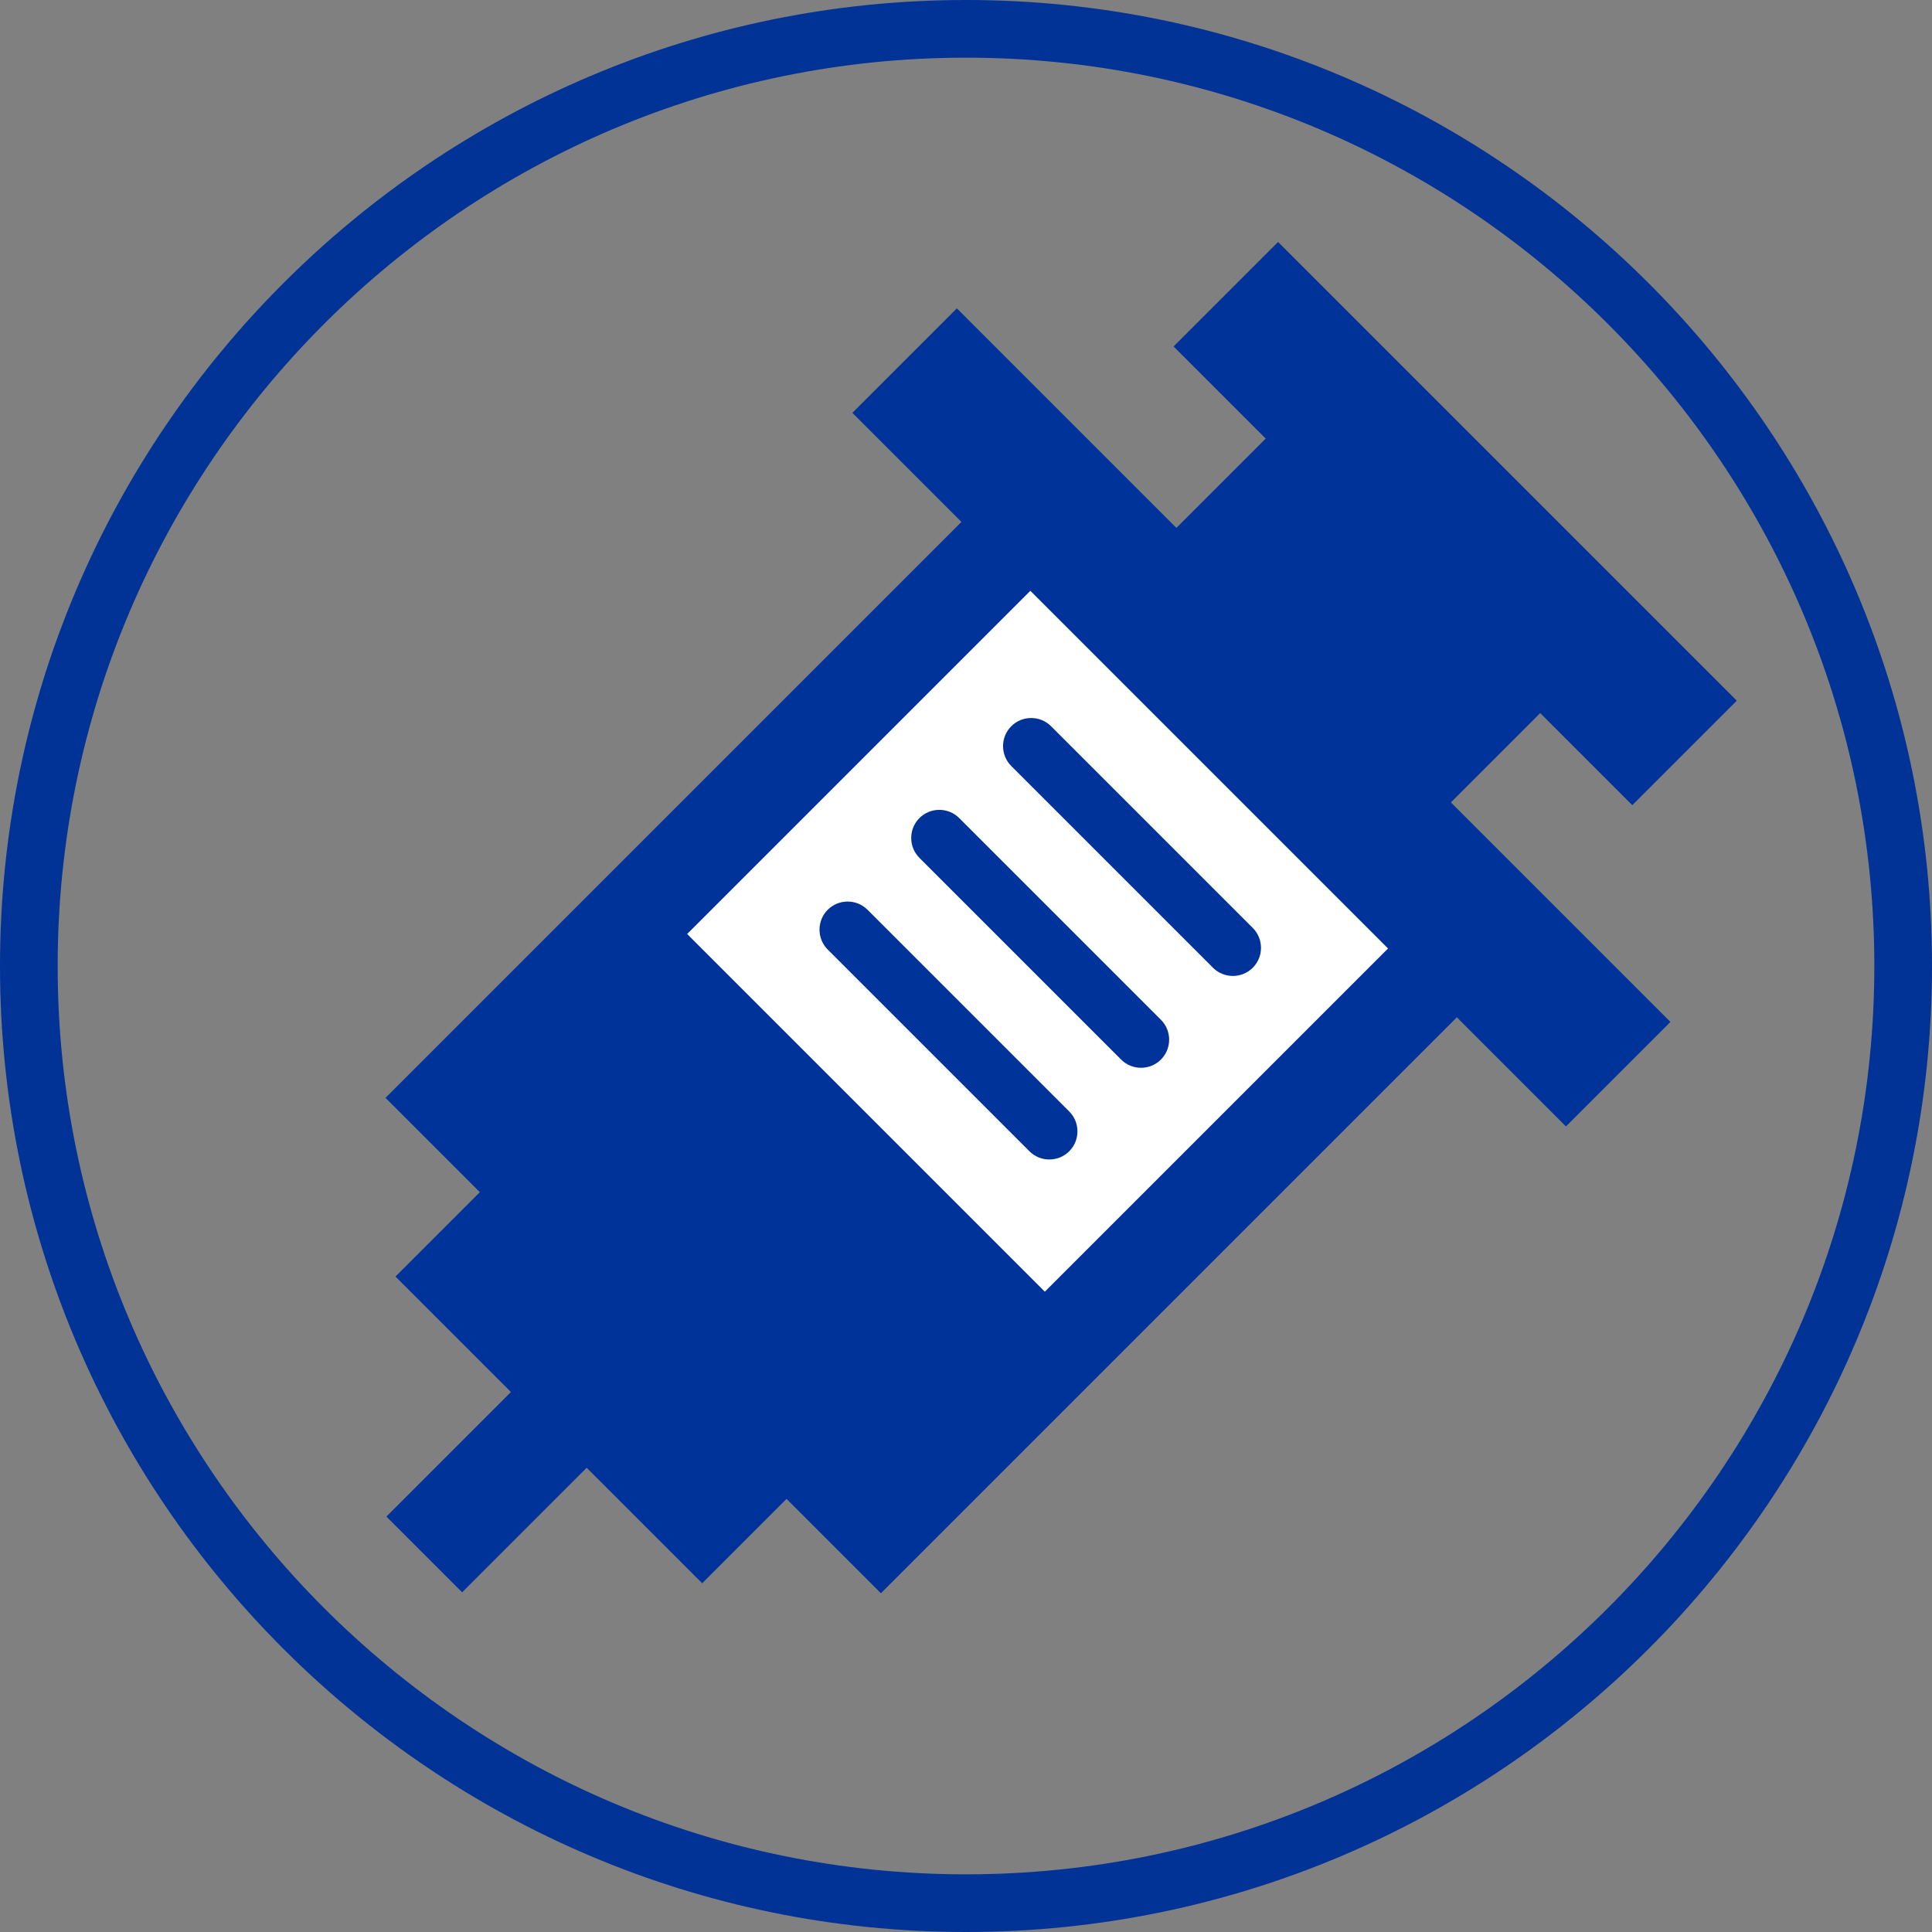
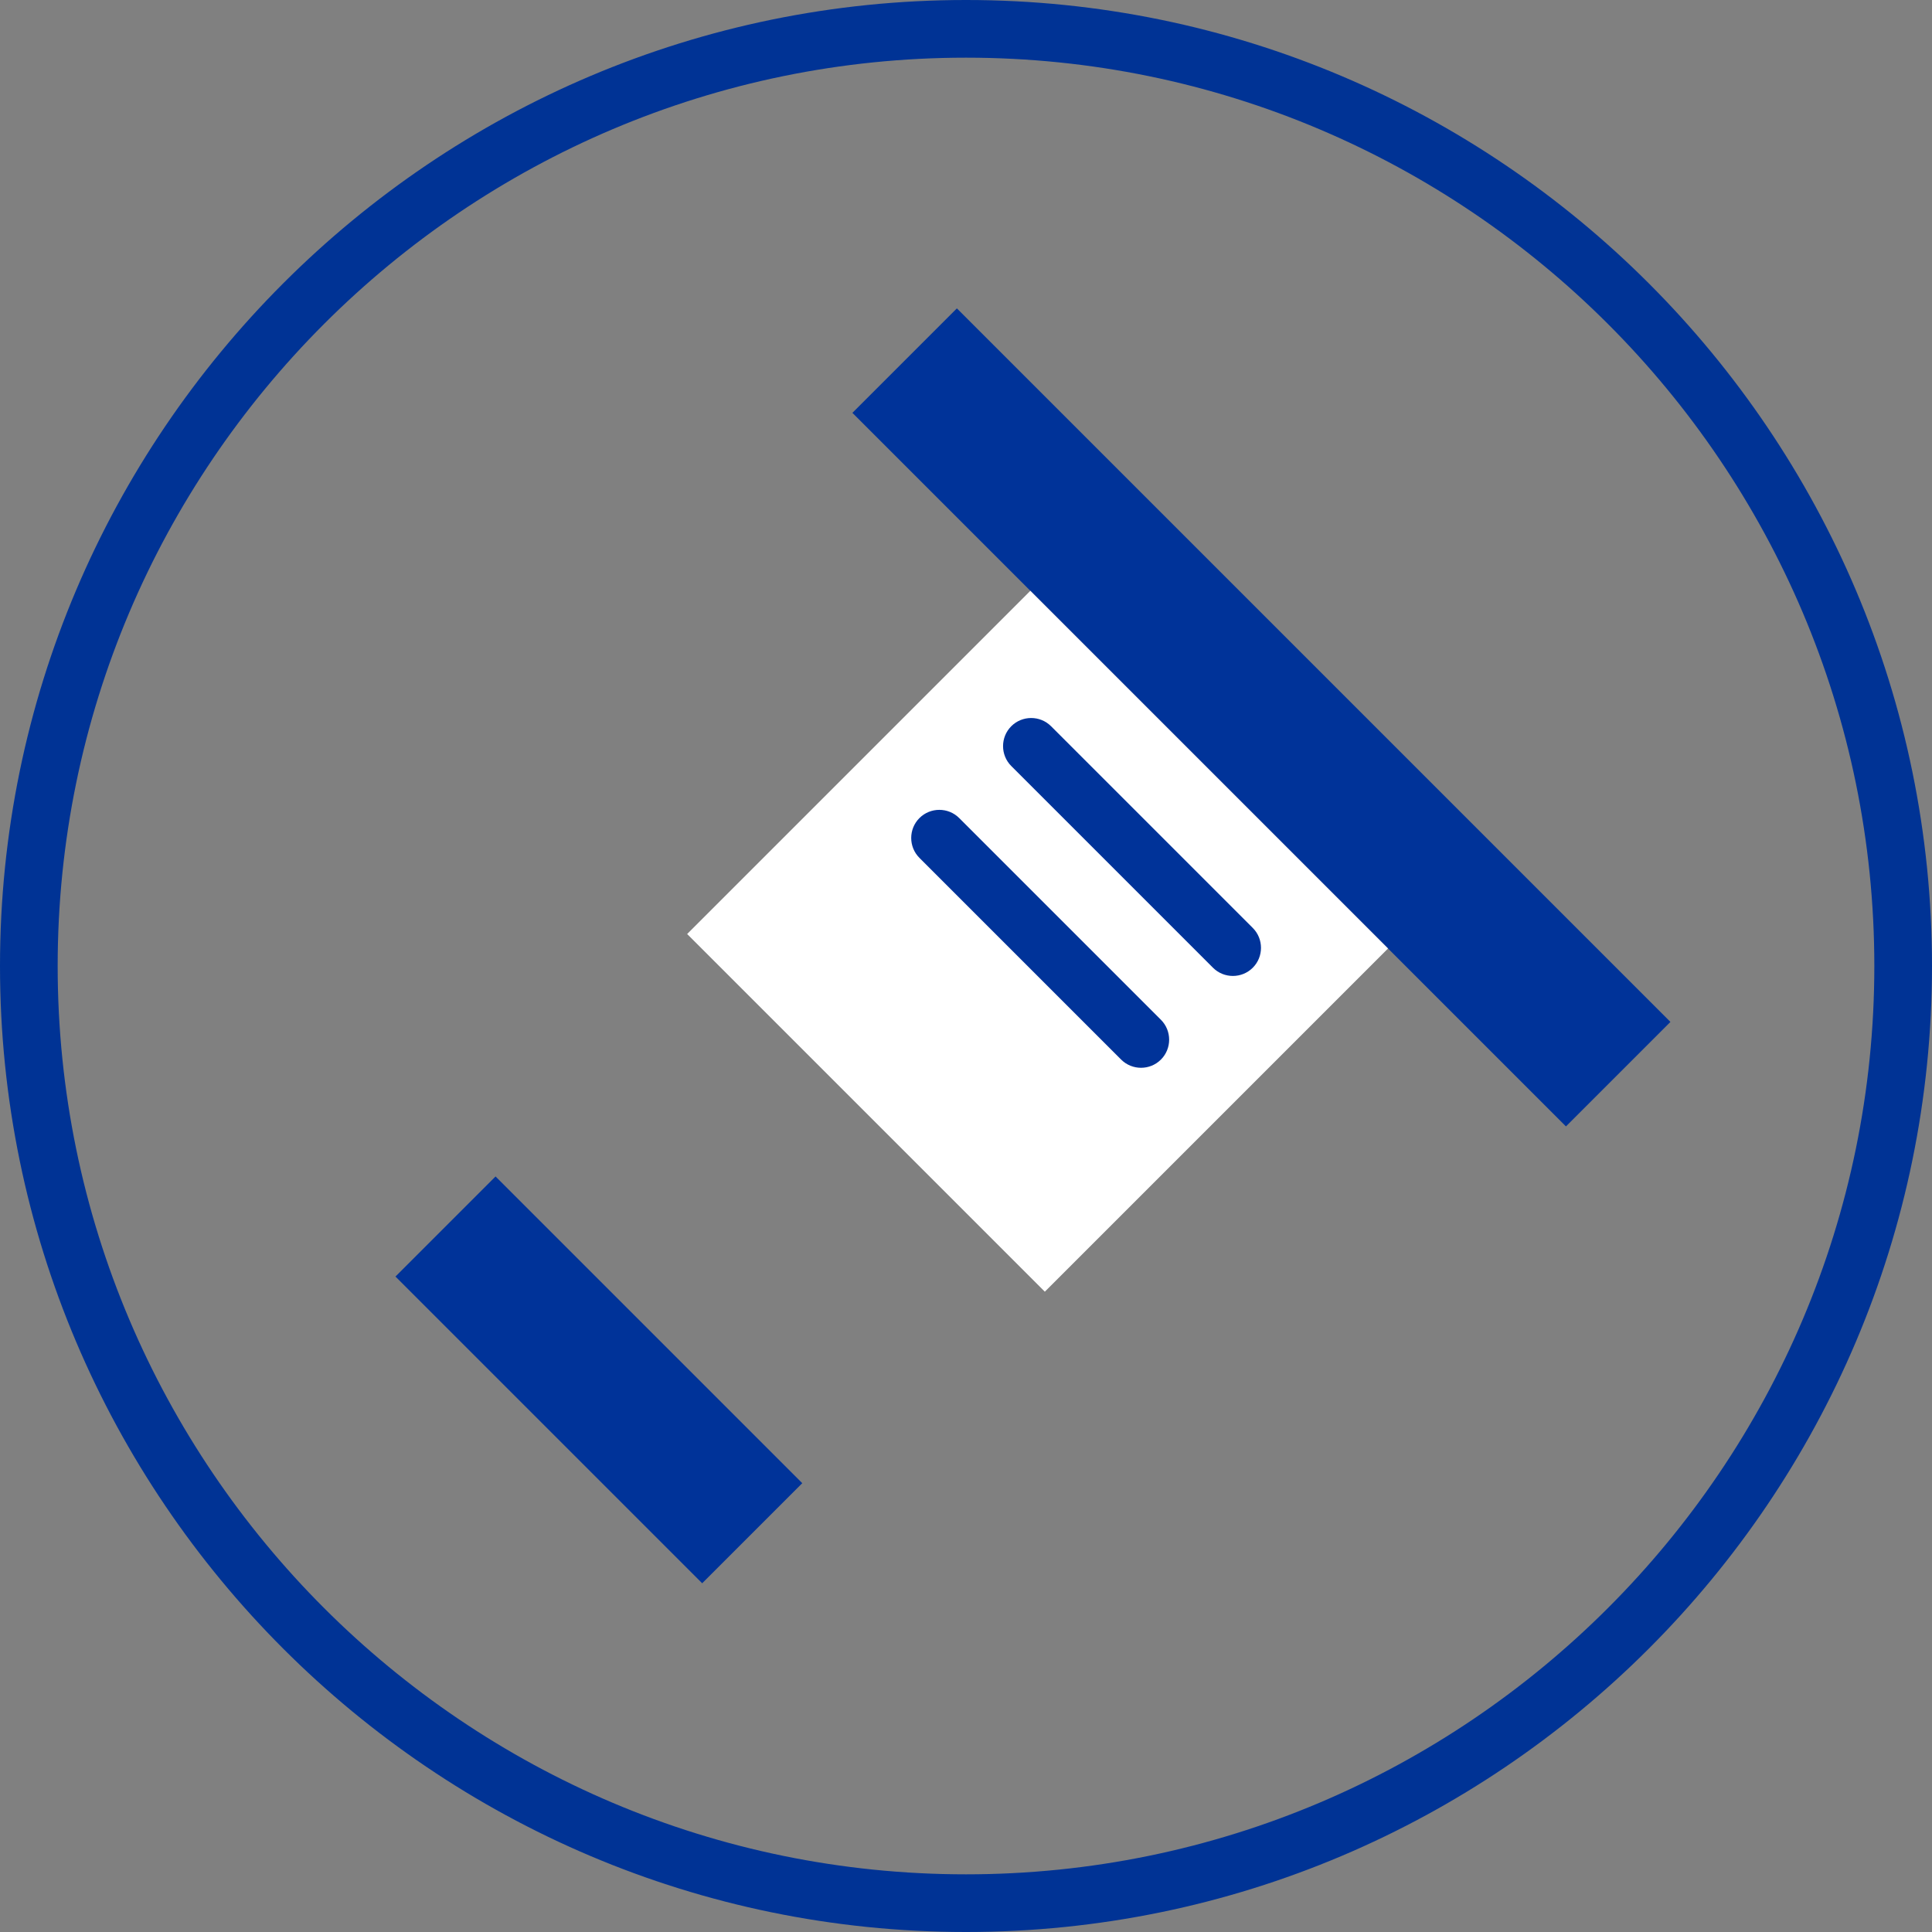
<svg xmlns="http://www.w3.org/2000/svg" viewBox="0 0 134 134">
  <rect x="0" y="0" width="134" height="134" fill="#808080" stroke="none" />
  <path d="m67 134c-36.94 0-67-30.06-67-67s30.06-67 67-67 67 30.06 67 67-30.06 67-67 67zm0-130c-34.74 0-63 28.26-63 63s28.26 63 63 63 63-28.26 63-63-28.26-63-63-63z" fill="#003395" />
-   <path d="m95.82 13.81h10.25v45h-10.25z" fill="#039" transform="matrix(.707 -.707 .707 .707 3.89 82.01)" />
  <path d="m82.38 14.75h10.25v70h-10.25z" fill="#039" transform="matrix(.707 -.707 .707 .707 -9.55 76.45)" />
-   <path d="m34.81 47.01h62.25v48.6h-62.25z" fill="#039" transform="matrix(.707 -.707 .707 .707 -31.11 67.52)" />
  <path d="m55.14 47.73h33.67v35.09h-33.67z" fill="#fff" transform="matrix(.707 -.707 .707 .707 -25.07 70.02)" />
  <g fill="#039">
    <path d="m36.64 80.67h9.82v30.09h-9.82z" transform="matrix(.707 -.707 .707 .707 -55.51 57.41)" />
-     <path d="m26.72 97.55h18.54v7.43h-18.54z" transform="matrix(.707 -.707 .707 .707 -61.06 55.11)" />
-     <path d="m82.62 29.92h22.49v26.93h-22.49z" transform="matrix(.707 -.707 .707 .707 -3.18 79.08)" />
    <path d="m86.89 64.36c.76.76.76 2 0 2.76s-2 .76-2.76 0l-13.99-13.99c-.76-.76-.76-2 0-2.76s2-.76 2.76 0z" />
-     <path d="m80.52 70.73c.76.76.76 2 0 2.76s-2 .76-2.76 0l-13.99-13.99c-.76-.76-.76-2 0-2.76s2-.76 2.76 0z" />
-     <path d="m74.16 77.09c.76.76.76 2 0 2.76s-2 .76-2.76 0l-13.99-13.99c-.76-.76-.76-2 0-2.76s2-.76 2.76 0z" />
+     <path d="m80.52 70.73c.76.76.76 2 0 2.76s-2 .76-2.76 0l-13.99-13.99c-.76-.76-.76-2 0-2.76s2-.76 2.76 0" />
  </g>
</svg>